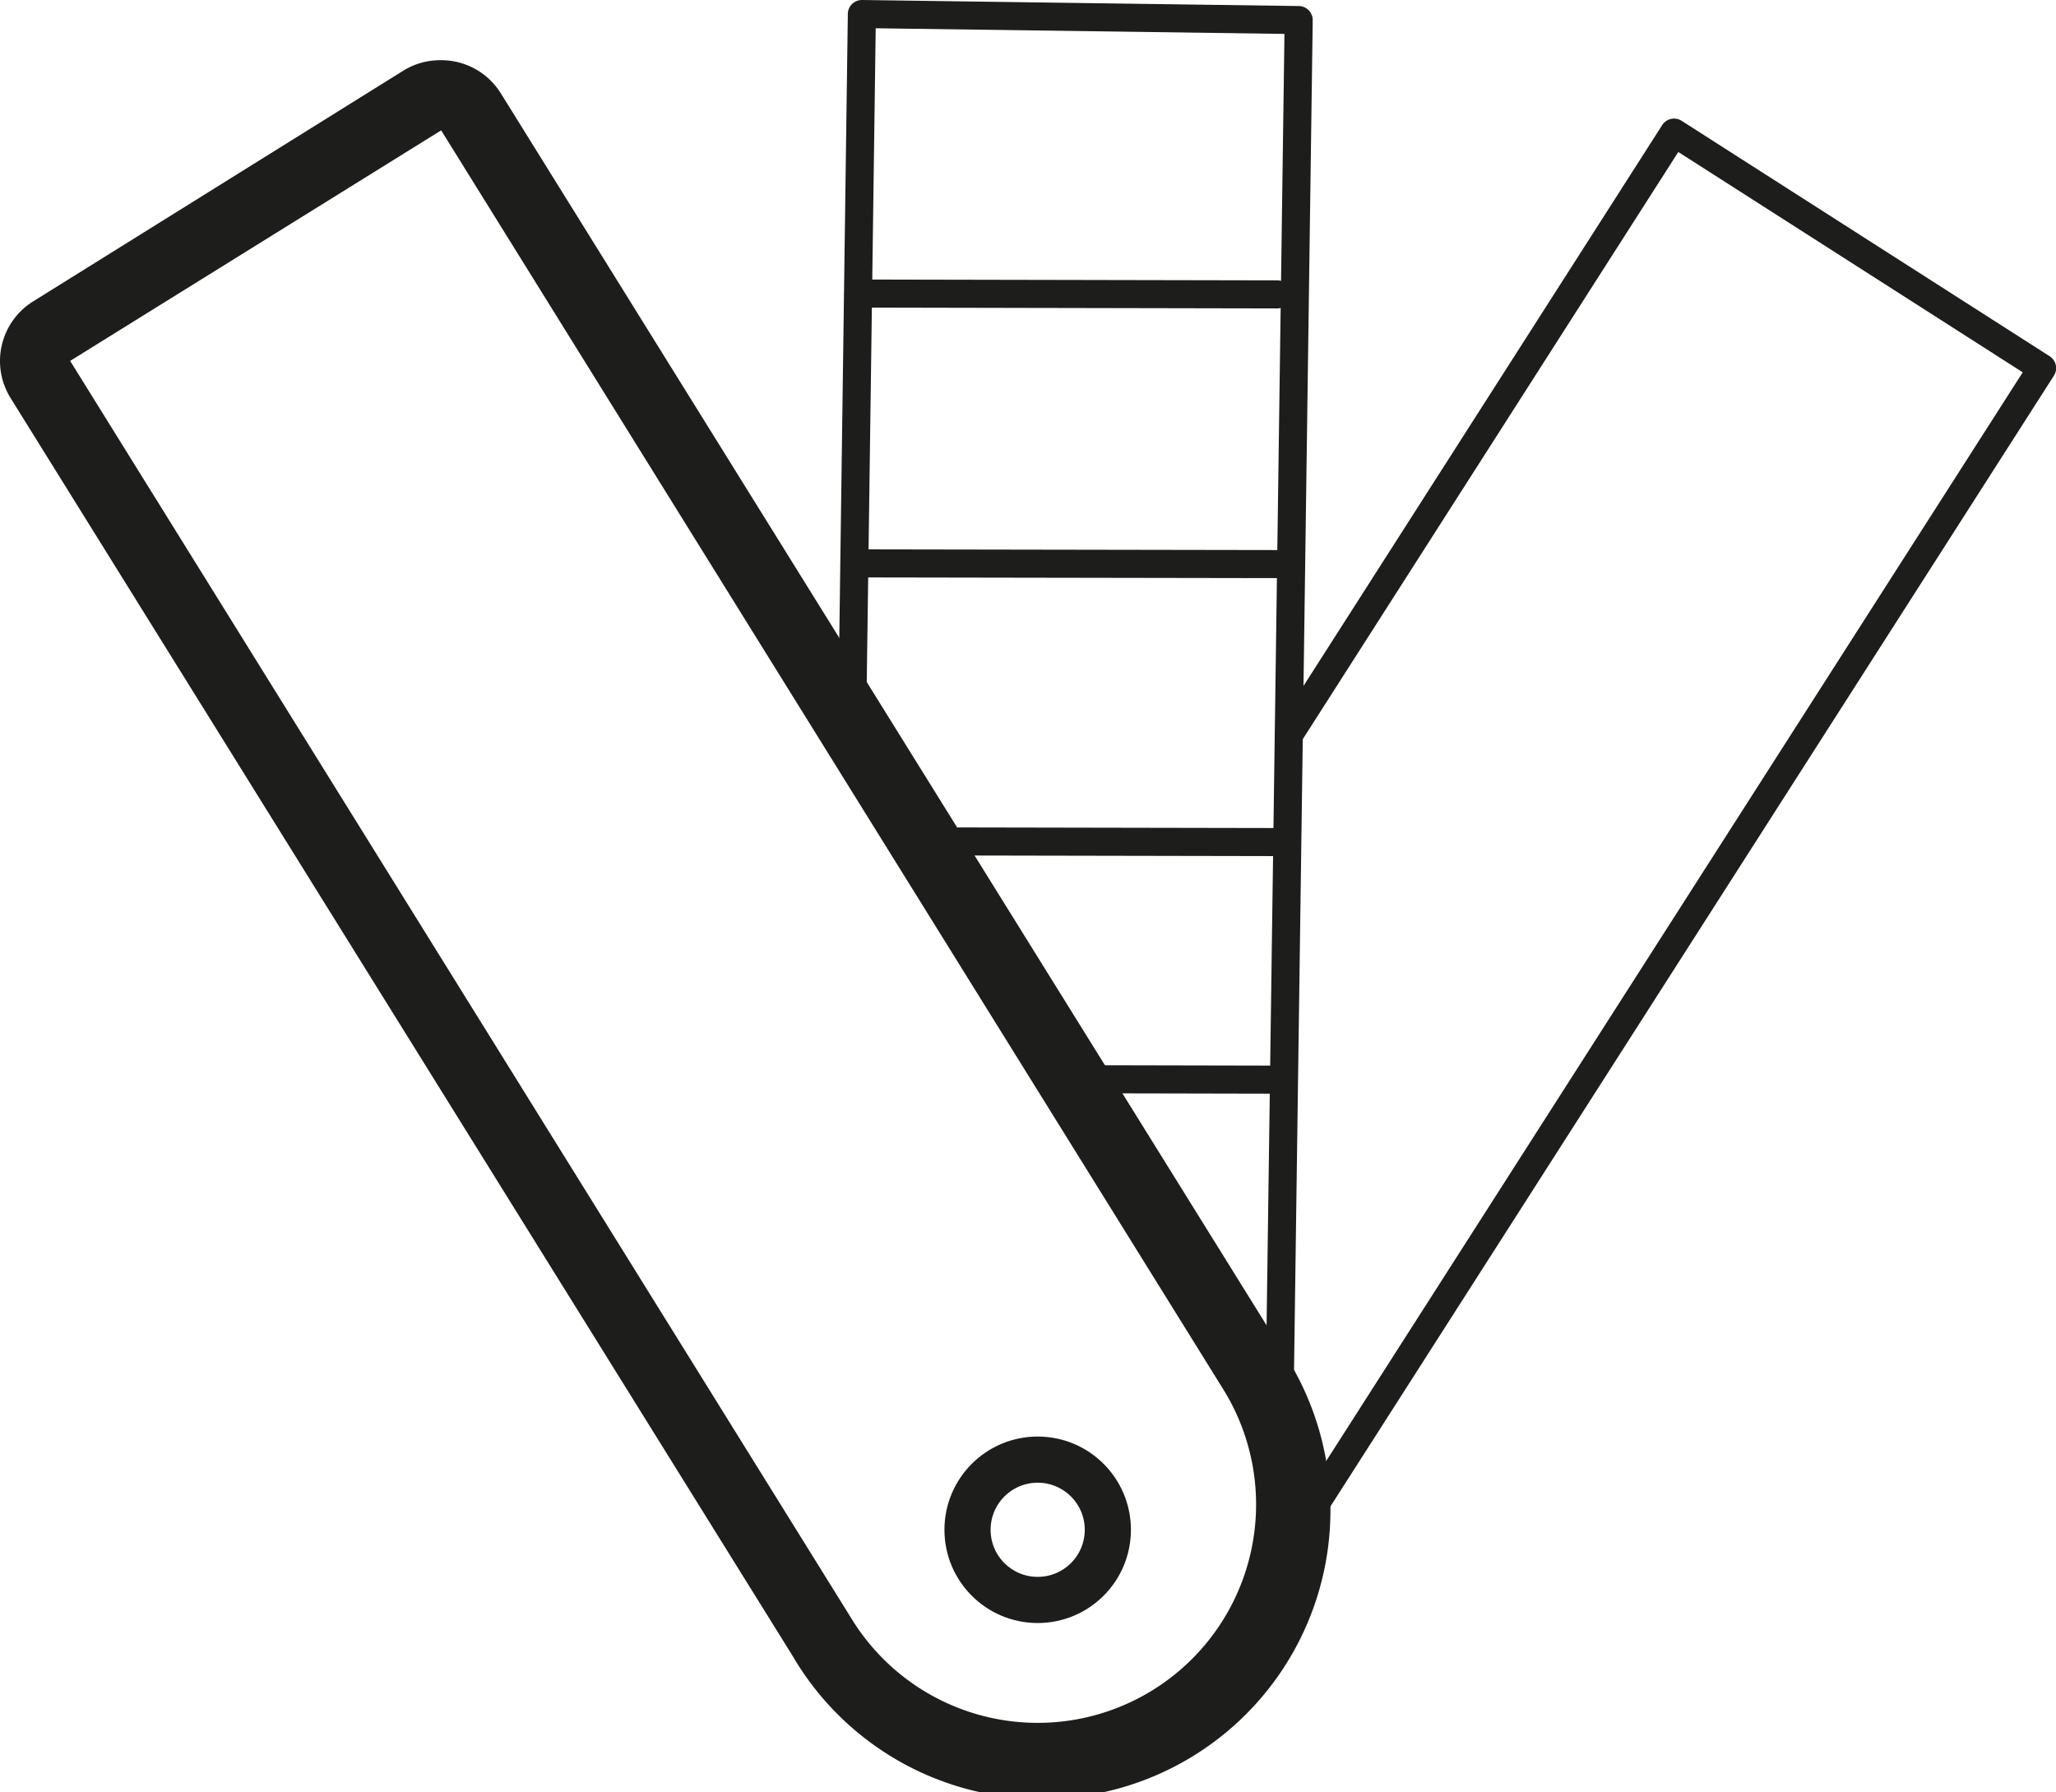
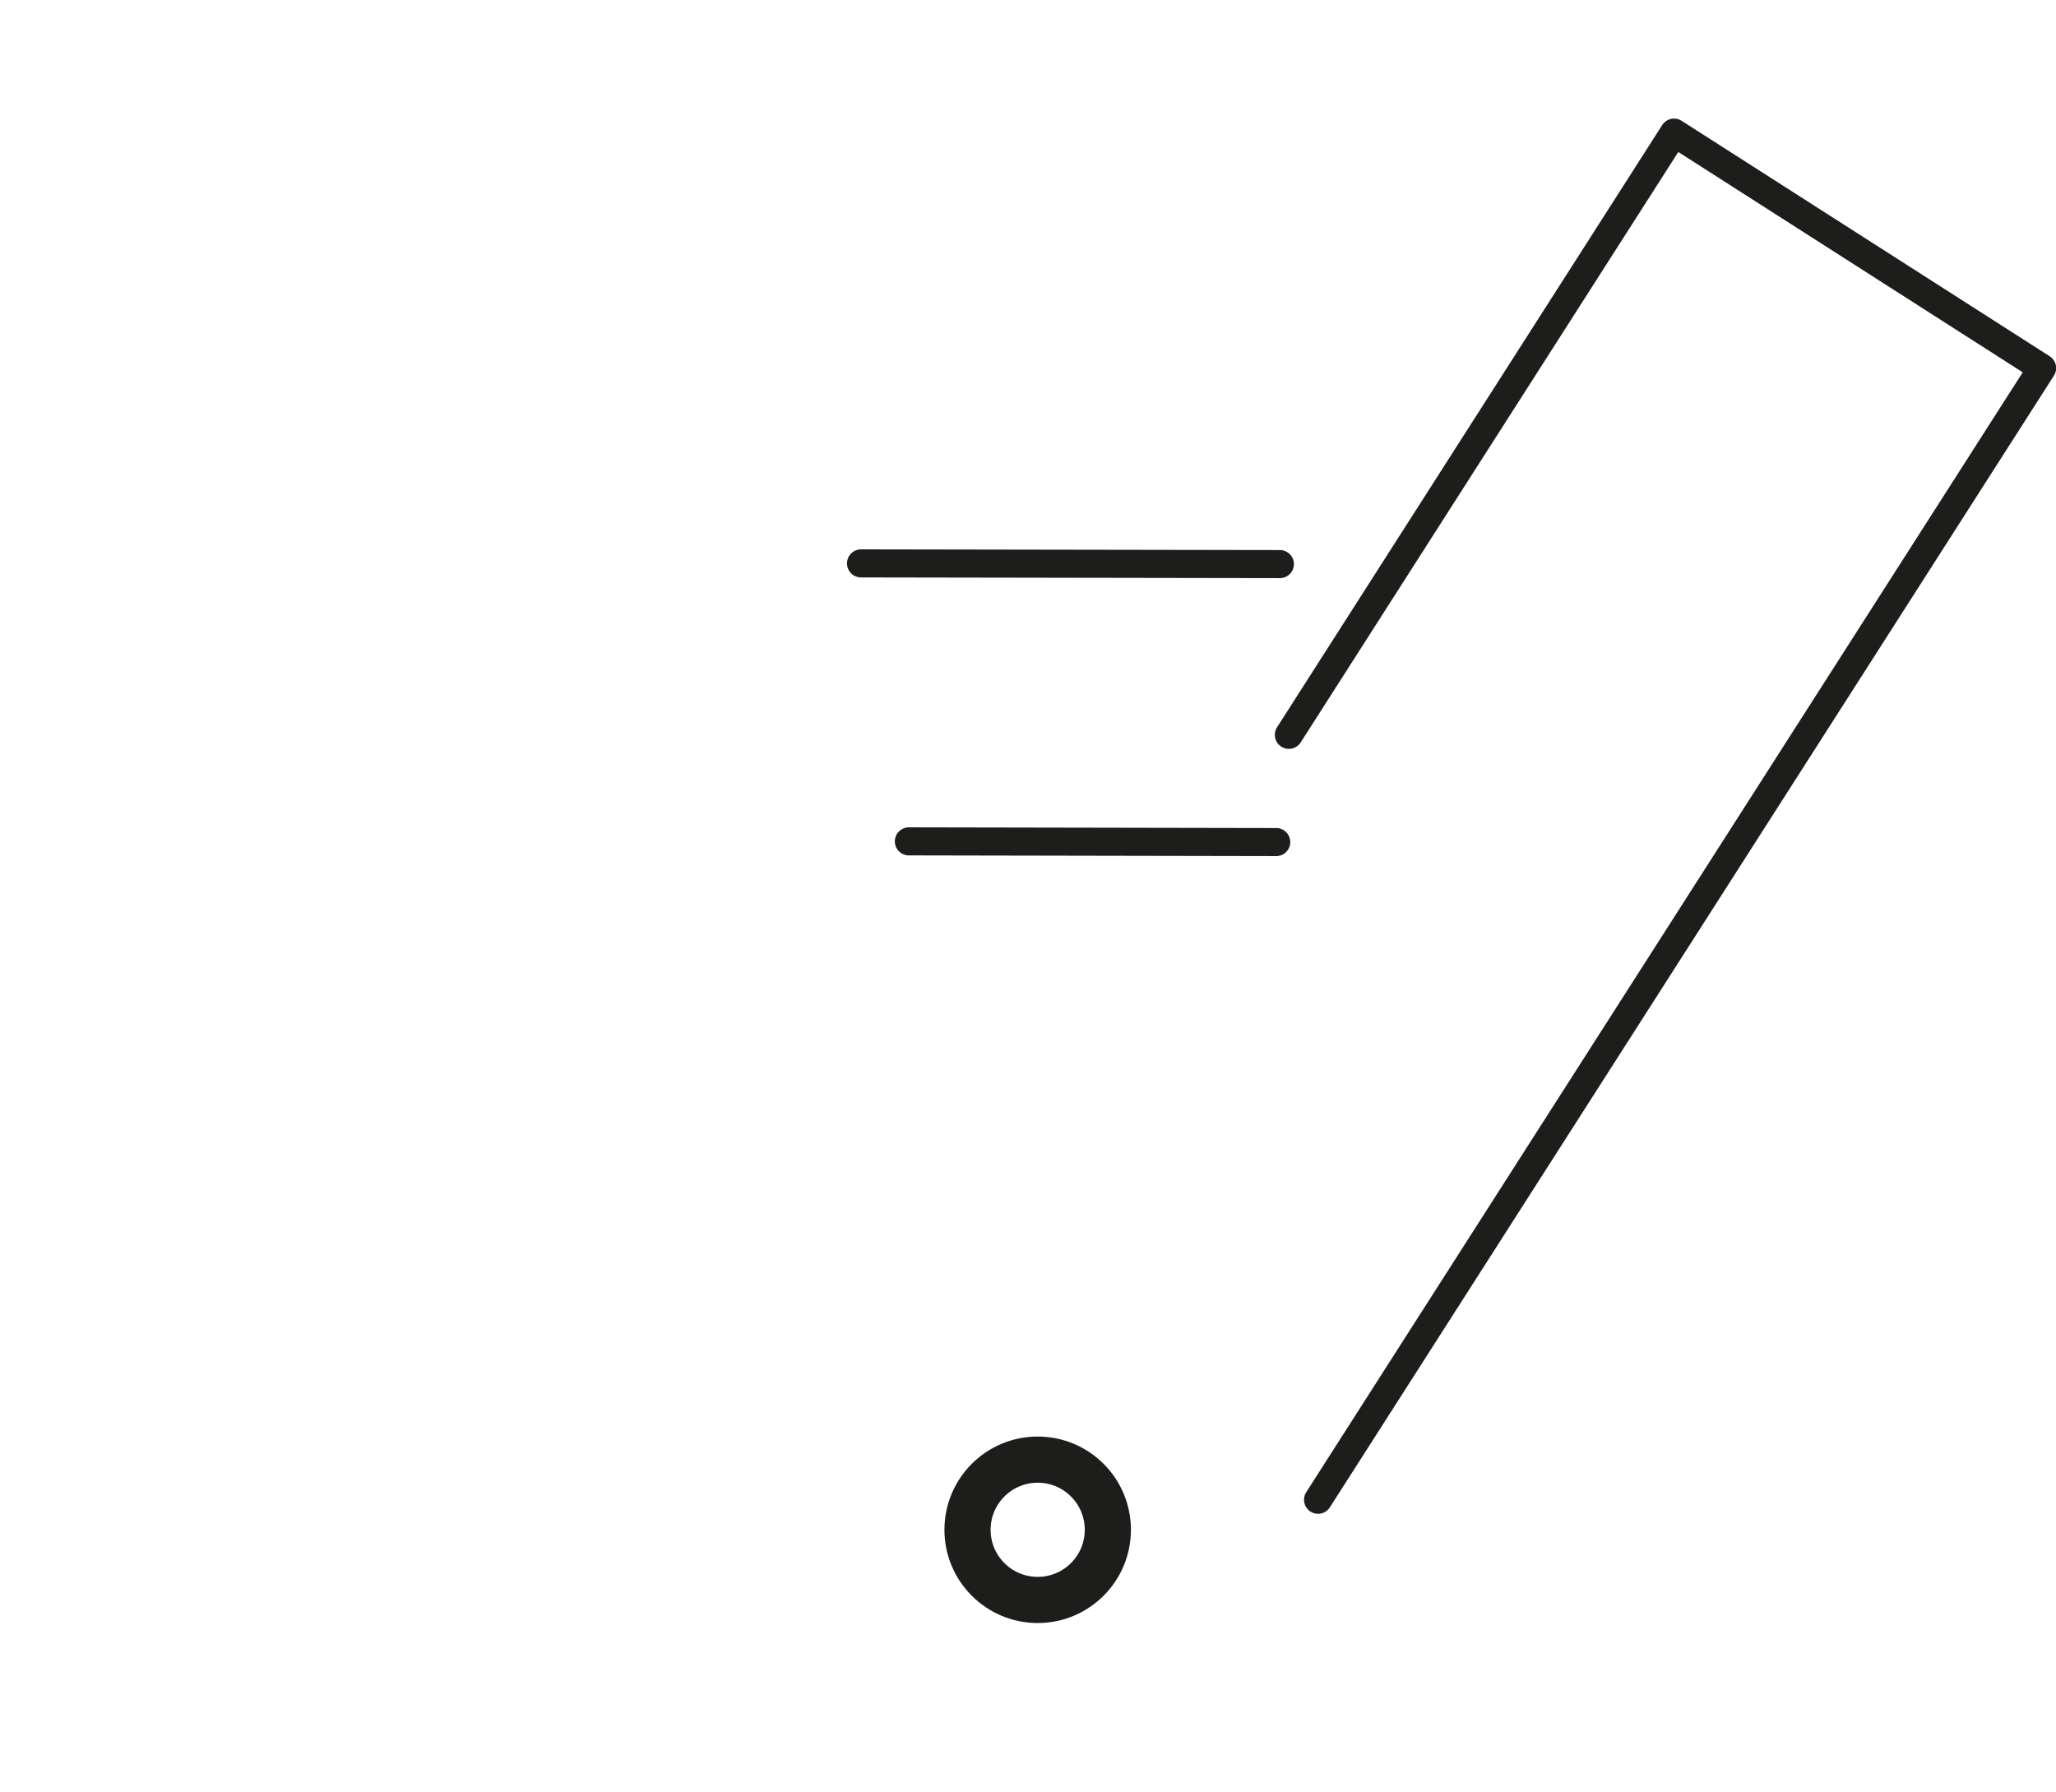
<svg xmlns="http://www.w3.org/2000/svg" id="Calque_1" data-name="Calque 1" viewBox="0 0 146.52 127.73">
  <defs>
    <style>.cls-1,.cls-3{fill:none;stroke:#1d1d1b;stroke-linejoin:round;}.cls-1{stroke-linecap:round;stroke-width:2px;}.cls-2{fill:#1d1d1b;}.cls-3{stroke-width:3.29px;}</style>
  </defs>
  <title>icon - nuancier</title>
-   <polyline class="cls-1" points="60.76 49.23 61.42 1 92.55 1.43 91.19 99.69" />
  <polyline class="cls-1" points="91.85 52.37 119.3 9.45 145.53 26.23 93.93 106.88" />
-   <path class="cls-2" d="M31.44,9.29,87.17,99a15.56,15.56,0,1,1-26.44,16.43L5,25.72,31.44,9.29m0-5A5,5,0,0,0,28.8,5L2.36,21.48A5,5,0,0,0,.75,28.36L56.48,118A20.57,20.57,0,1,0,91.42,96.31L35.69,6.65a5,5,0,0,0-3.11-2.23,4.92,4.92,0,0,0-1.14-.13Z" />
  <circle class="cls-3" cx="73.95" cy="109.02" r="5" />
-   <line class="cls-1" x1="61.18" y1="20.92" x2="91.03" y2="20.98" />
  <line class="cls-1" x1="61.36" y1="40.15" x2="91.21" y2="40.2" />
  <line class="cls-1" x1="64.77" y1="59.96" x2="90.95" y2="60.01" />
-   <line class="cls-1" x1="76.43" y1="76.91" x2="90.55" y2="76.94" />
</svg>